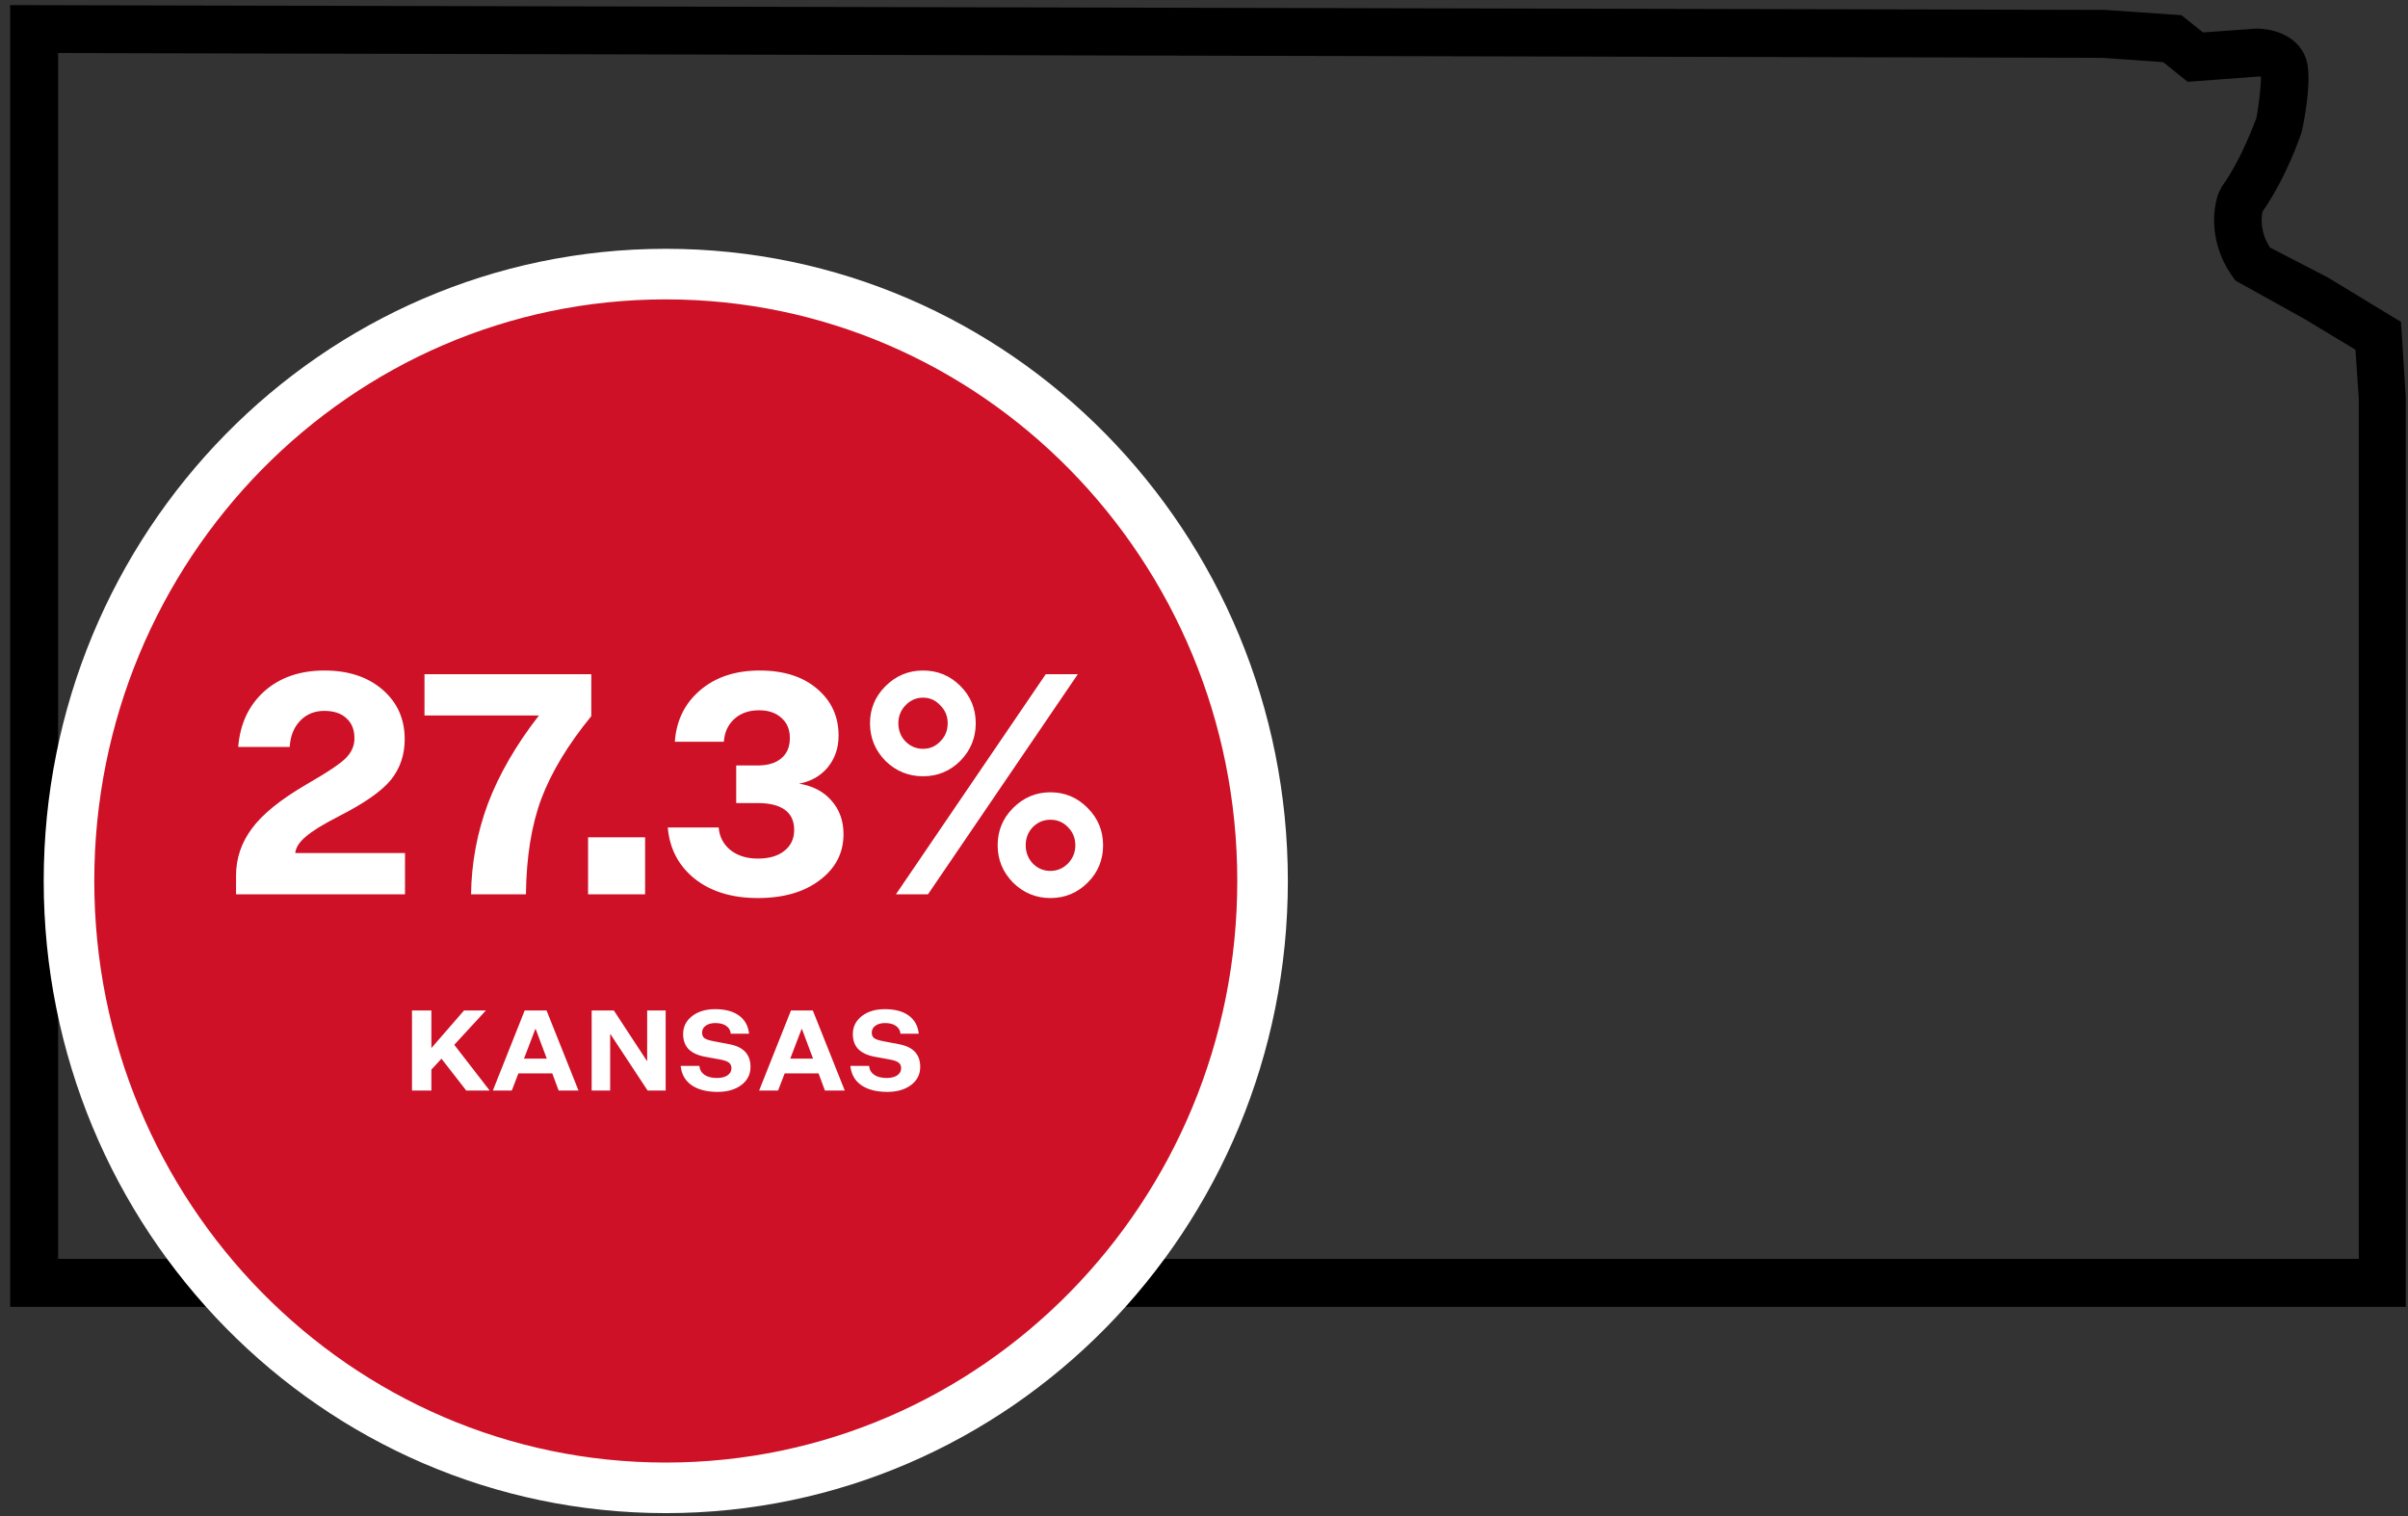
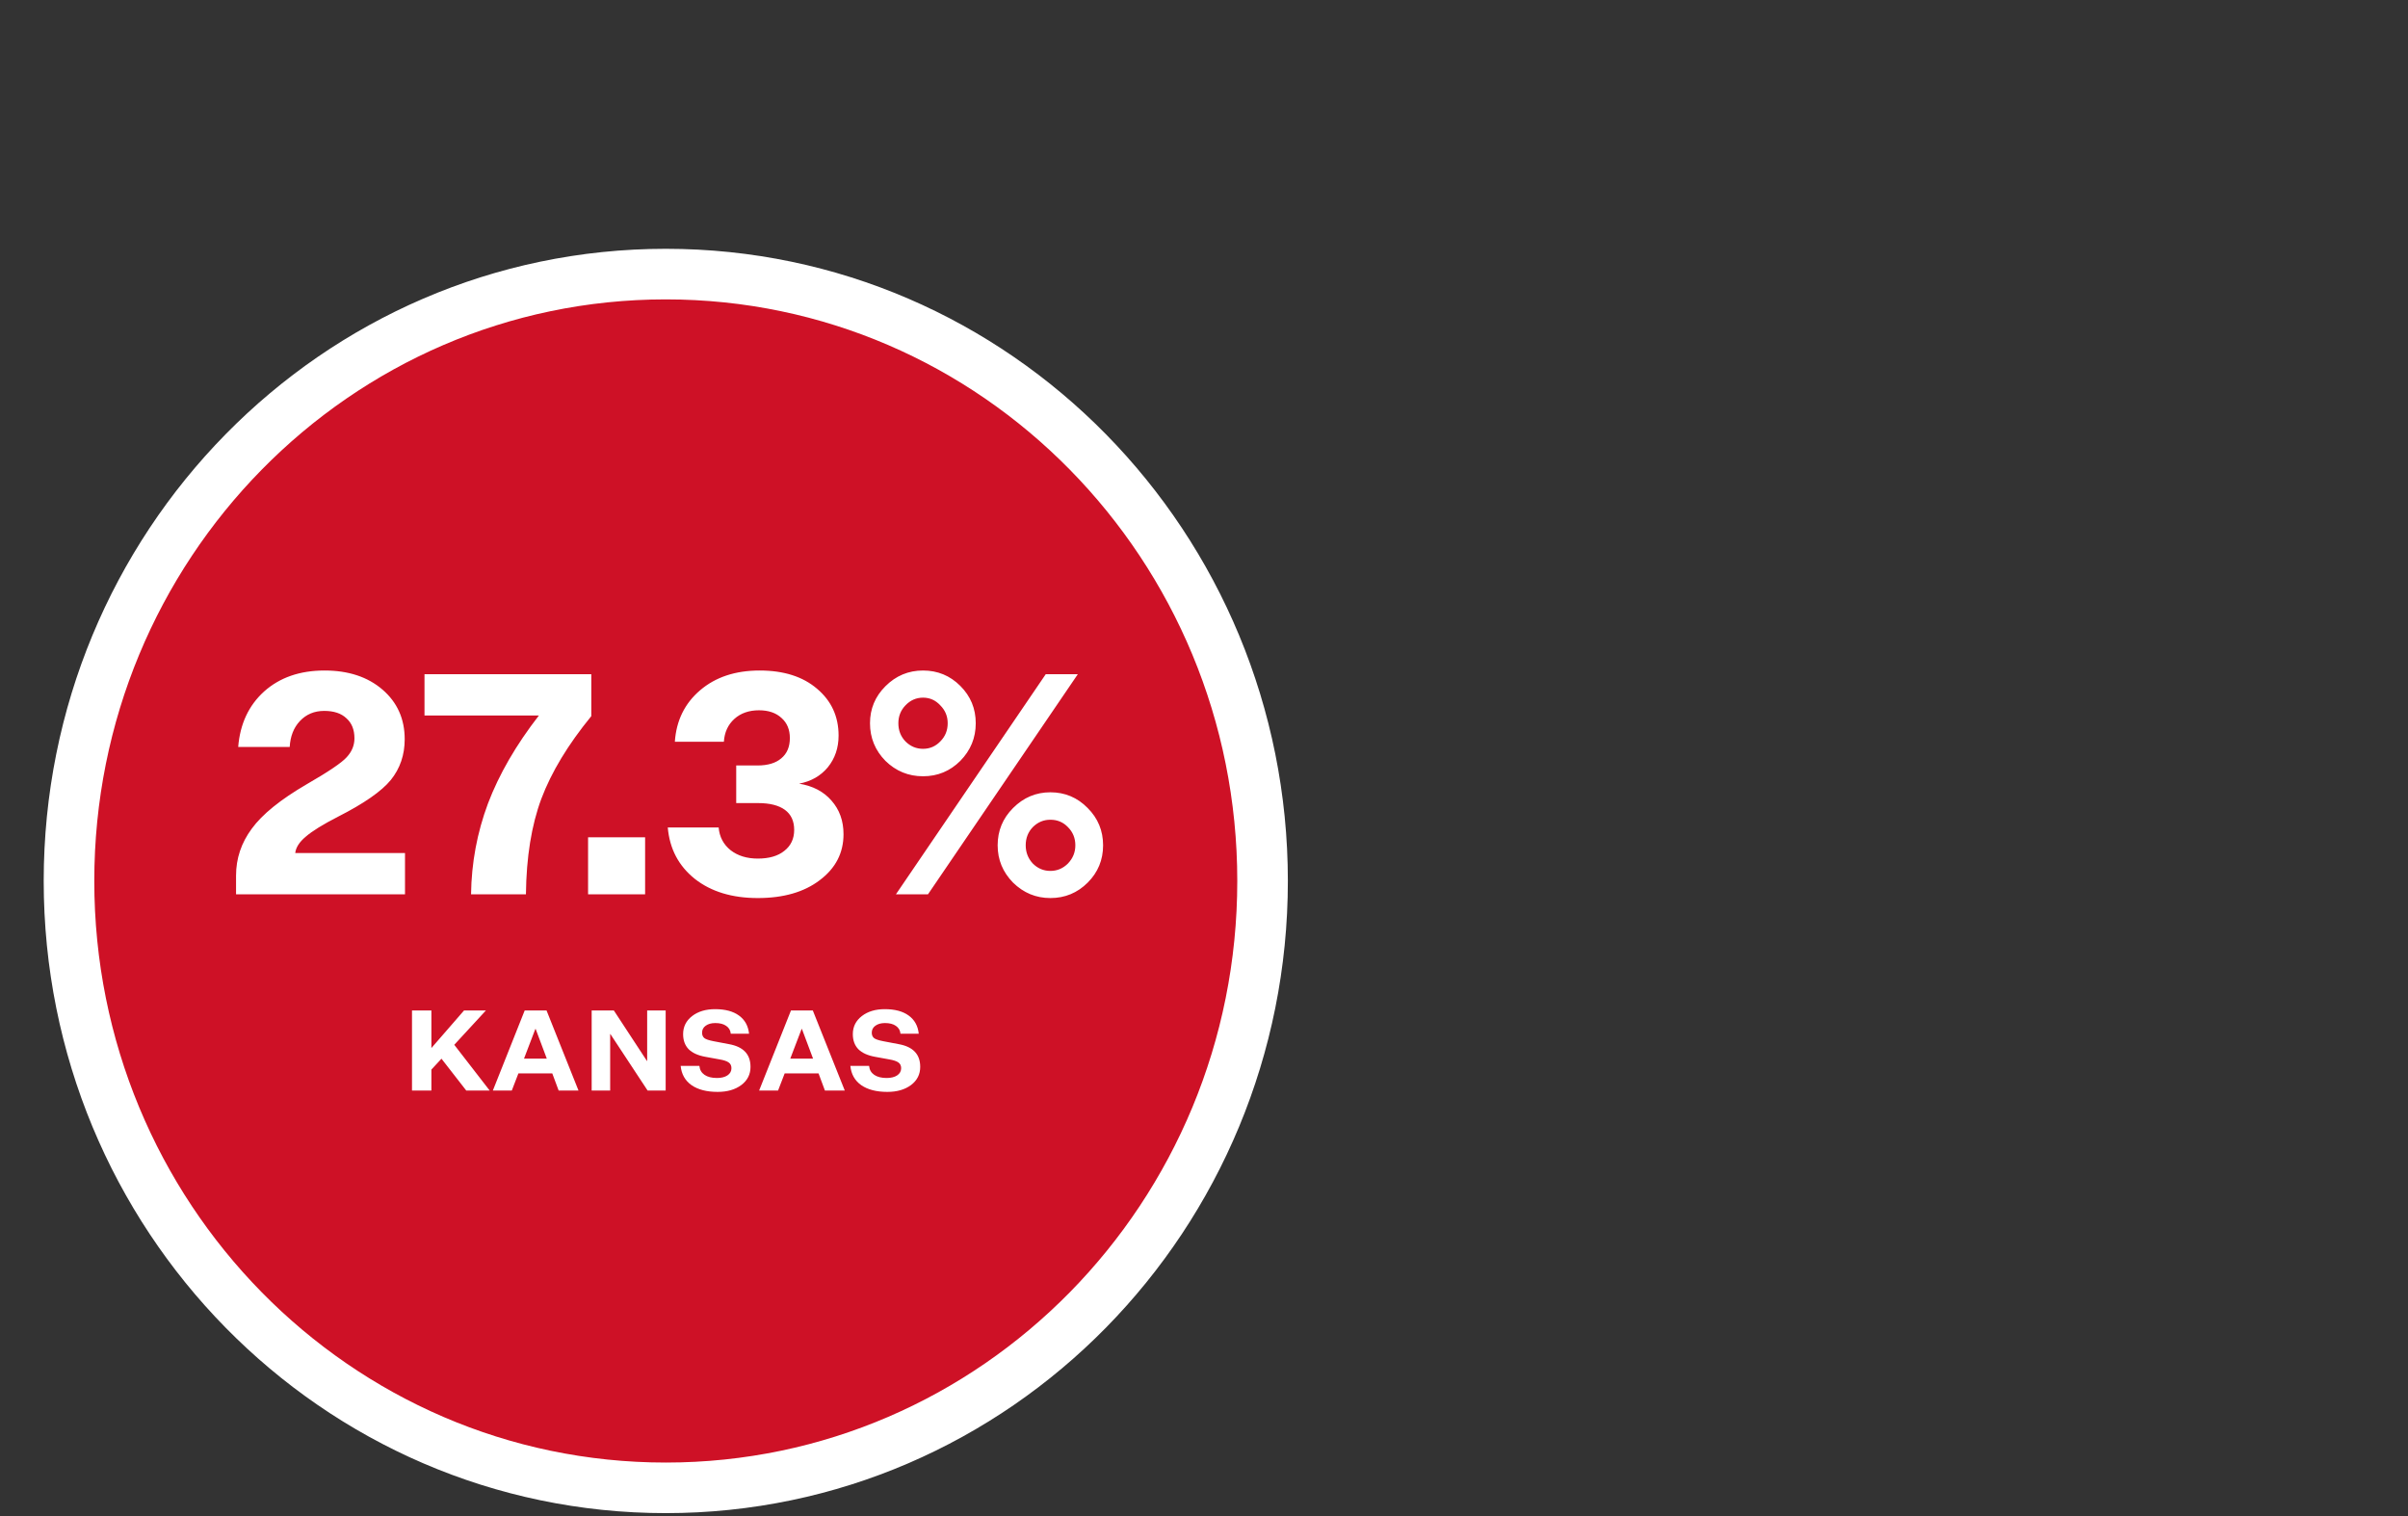
<svg xmlns="http://www.w3.org/2000/svg" width="189" height="119" viewBox="0 0 189 119" fill="none">
  <rect x="0" y="0" width="189" height="119" fill="#333333" stroke="none" />
-   <path d="M188.9 102.577H0.8V0.401L165.199 0.778L171.219 1.191L172.911 2.546L177.087 2.245C178.592 2.245 180.398 2.884 181 4.615C181.451 5.969 181 8.791 180.661 10.333C180.548 10.709 179.457 13.907 177.576 16.616C177.501 17.029 177.351 18.196 178.178 19.437L182.693 21.77L188.449 25.268L188.825 31.174V102.577H188.9ZM4.562 98.815H185.138V31.287L184.875 27.45L180.887 25.043L175.47 22.033C173.363 19.362 173.626 16.427 174.153 15.111L174.379 14.659C176.034 12.364 177.05 9.317 177.087 9.317C177.313 8.189 177.464 6.684 177.464 6.007C177.351 6.007 177.275 6.007 177.238 6.007L171.708 6.421L171.143 5.969C170.579 5.518 170.165 5.179 169.789 4.878L165.049 4.54L4.562 4.163V98.815Z" fill="black" />
  <path d="M52.256 116.784C78.158 116.784 99.097 95.424 99.097 69.149C99.097 42.874 78.158 21.514 52.256 21.514C26.354 21.514 5.415 42.874 5.415 69.149C5.415 95.424 26.354 116.784 52.256 116.784Z" fill="#CE1126" stroke="white" stroke-width="3.97" />
  <path d="M25.472 52.63C27.344 52.63 28.86 53.13 30.022 54.13C31.183 55.131 31.764 56.429 31.764 58.027C31.764 59.253 31.401 60.318 30.675 61.221C29.949 62.108 28.57 63.068 26.537 64.101C25.343 64.714 24.496 65.238 23.996 65.674C23.496 66.093 23.222 66.521 23.173 66.956H31.788V70.199H18.527V68.723C18.527 67.384 18.938 66.158 19.761 65.045C20.584 63.915 22.02 62.754 24.069 61.56C25.779 60.576 26.828 59.866 27.215 59.43C27.618 58.995 27.82 58.503 27.82 57.954C27.82 57.276 27.61 56.752 27.191 56.381C26.787 55.994 26.206 55.8 25.448 55.8C24.674 55.8 24.037 56.066 23.536 56.599C23.052 57.115 22.786 57.793 22.738 58.632H18.696C18.841 56.825 19.519 55.373 20.729 54.276C21.955 53.179 23.536 52.63 25.472 52.63ZM42.296 56.163H33.318V52.92H46.41V56.212C44.587 58.438 43.28 60.6 42.489 62.697C41.715 64.778 41.312 67.279 41.279 70.199H36.972C37.004 67.731 37.448 65.351 38.303 63.06C39.174 60.769 40.505 58.47 42.296 56.163ZM50.634 70.199H46.157V65.722H50.634V70.199ZM62.721 61.511C63.802 61.689 64.649 62.133 65.262 62.842C65.891 63.552 66.206 64.432 66.206 65.48C66.206 66.948 65.585 68.15 64.342 69.086C63.116 70.022 61.495 70.49 59.478 70.49C57.462 70.49 55.816 69.99 54.541 68.989C53.267 67.973 52.557 66.626 52.412 64.948H56.405C56.469 65.69 56.784 66.287 57.349 66.739C57.913 67.174 58.623 67.392 59.478 67.392C60.366 67.392 61.059 67.19 61.559 66.787C62.076 66.384 62.334 65.835 62.334 65.141C62.334 64.448 62.092 63.923 61.608 63.568C61.124 63.214 60.422 63.036 59.502 63.036H57.784V60.084H59.454C60.261 60.084 60.882 59.898 61.317 59.527C61.769 59.156 61.995 58.624 61.995 57.93C61.995 57.268 61.777 56.744 61.342 56.357C60.906 55.953 60.317 55.752 59.575 55.752C58.785 55.752 58.139 55.978 57.639 56.429C57.139 56.881 56.865 57.478 56.816 58.22H52.968C53.081 56.559 53.743 55.211 54.953 54.179C56.163 53.146 57.72 52.63 59.623 52.63C61.511 52.63 63.011 53.106 64.125 54.058C65.254 55.01 65.819 56.236 65.819 57.736C65.819 58.704 65.536 59.535 64.972 60.229C64.407 60.906 63.657 61.334 62.721 61.511ZM72.447 60.931C71.302 60.931 70.318 60.527 69.495 59.721C68.688 58.898 68.285 57.914 68.285 56.768C68.285 55.639 68.688 54.671 69.495 53.864C70.318 53.041 71.302 52.63 72.447 52.63C73.593 52.63 74.569 53.033 75.375 53.84C76.182 54.647 76.585 55.623 76.585 56.768C76.585 57.914 76.182 58.898 75.375 59.721C74.569 60.527 73.593 60.931 72.447 60.931ZM70.318 70.199L82.079 52.92H84.596L72.834 70.199H70.318ZM72.447 54.76C71.915 54.76 71.455 54.961 71.068 55.365C70.697 55.752 70.511 56.22 70.511 56.768C70.511 57.333 70.697 57.809 71.068 58.196C71.455 58.583 71.915 58.777 72.447 58.777C72.98 58.777 73.431 58.583 73.802 58.196C74.19 57.809 74.383 57.333 74.383 56.768C74.383 56.22 74.19 55.752 73.802 55.365C73.431 54.961 72.98 54.76 72.447 54.76ZM82.442 70.49C81.312 70.49 80.336 70.086 79.514 69.28C78.707 68.457 78.304 67.481 78.304 66.351C78.304 65.206 78.707 64.23 79.514 63.423C80.336 62.6 81.312 62.189 82.442 62.189C83.587 62.189 84.563 62.6 85.37 63.423C86.177 64.23 86.58 65.206 86.58 66.351C86.58 67.497 86.177 68.473 85.37 69.28C84.563 70.086 83.587 70.49 82.442 70.49ZM82.442 64.343C81.909 64.343 81.45 64.536 81.062 64.924C80.691 65.311 80.506 65.787 80.506 66.351C80.506 66.9 80.691 67.376 81.062 67.779C81.45 68.166 81.909 68.36 82.442 68.36C82.974 68.36 83.434 68.166 83.821 67.779C84.208 67.376 84.402 66.9 84.402 66.351C84.402 65.787 84.208 65.311 83.821 64.924C83.45 64.536 82.99 64.343 82.442 64.343Z" fill="white" />
  <path d="M38.435 85.6H36.596L34.651 83.1L33.859 83.954V85.6H32.337V79.316H33.859V82.264L36.42 79.316H38.136L35.655 82.009L38.435 85.6ZM45.406 85.6H43.848L43.347 84.253H40.689L40.17 85.6H38.683L41.182 79.316H42.898L45.406 85.6ZM42.044 80.768H42.018L41.129 83.092H42.916L42.044 80.768ZM46.439 79.316H48.181L50.777 83.276H50.795V79.316H52.247V85.6H50.83L47.908 81.164H47.891V85.6H46.439V79.316ZM56.328 85.705C55.471 85.705 54.788 85.529 54.277 85.177C53.773 84.819 53.488 84.315 53.424 83.664H54.893C54.923 83.969 55.058 84.203 55.298 84.368C55.539 84.532 55.864 84.614 56.275 84.614C56.615 84.614 56.888 84.546 57.093 84.412C57.304 84.271 57.41 84.083 57.41 83.848C57.41 83.649 57.34 83.499 57.199 83.4C57.058 83.294 56.815 83.212 56.468 83.153L55.36 82.951C54.779 82.845 54.342 82.646 54.048 82.352C53.761 82.053 53.617 81.66 53.617 81.173C53.617 80.592 53.852 80.12 54.321 79.756C54.791 79.393 55.392 79.211 56.125 79.211C56.917 79.211 57.542 79.378 58 79.712C58.463 80.047 58.727 80.522 58.792 81.138H57.357C57.334 80.874 57.214 80.669 56.996 80.522C56.785 80.375 56.501 80.302 56.143 80.302C55.832 80.302 55.58 80.372 55.386 80.513C55.198 80.648 55.105 80.83 55.105 81.059C55.105 81.241 55.163 81.382 55.281 81.481C55.398 81.575 55.641 81.657 56.011 81.728L57.208 81.956C57.777 82.056 58.202 82.256 58.484 82.555C58.765 82.848 58.906 83.244 58.906 83.743C58.906 84.329 58.666 84.805 58.184 85.168C57.703 85.526 57.084 85.705 56.328 85.705ZM66.305 85.6H64.747L64.246 84.253H61.588L61.069 85.6H59.582L62.081 79.316H63.797L66.305 85.6ZM62.943 80.768H62.917L62.028 83.092H63.815L62.943 80.768ZM69.647 85.705C68.791 85.705 68.107 85.529 67.597 85.177C67.092 84.819 66.808 84.315 66.743 83.664H68.213C68.242 83.969 68.377 84.203 68.618 84.368C68.858 84.532 69.184 84.614 69.594 84.614C69.935 84.614 70.208 84.546 70.413 84.412C70.624 84.271 70.73 84.083 70.73 83.848C70.73 83.649 70.659 83.499 70.519 83.4C70.378 83.294 70.134 83.212 69.788 83.153L68.679 82.951C68.099 82.845 67.661 82.646 67.368 82.352C67.081 82.053 66.937 81.66 66.937 81.173C66.937 80.592 67.172 80.12 67.641 79.756C68.11 79.393 68.712 79.211 69.445 79.211C70.237 79.211 70.862 79.378 71.319 79.712C71.783 80.047 72.047 80.522 72.111 81.138H70.677C70.653 80.874 70.533 80.669 70.316 80.522C70.105 80.375 69.82 80.302 69.463 80.302C69.152 80.302 68.899 80.372 68.706 80.513C68.518 80.648 68.424 80.83 68.424 81.059C68.424 81.241 68.483 81.382 68.6 81.481C68.717 81.575 68.961 81.657 69.331 81.728L70.527 81.956C71.096 82.056 71.522 82.256 71.803 82.555C72.085 82.848 72.226 83.244 72.226 83.743C72.226 84.329 71.985 84.805 71.504 85.168C71.023 85.526 70.404 85.705 69.647 85.705Z" fill="white" />
</svg>